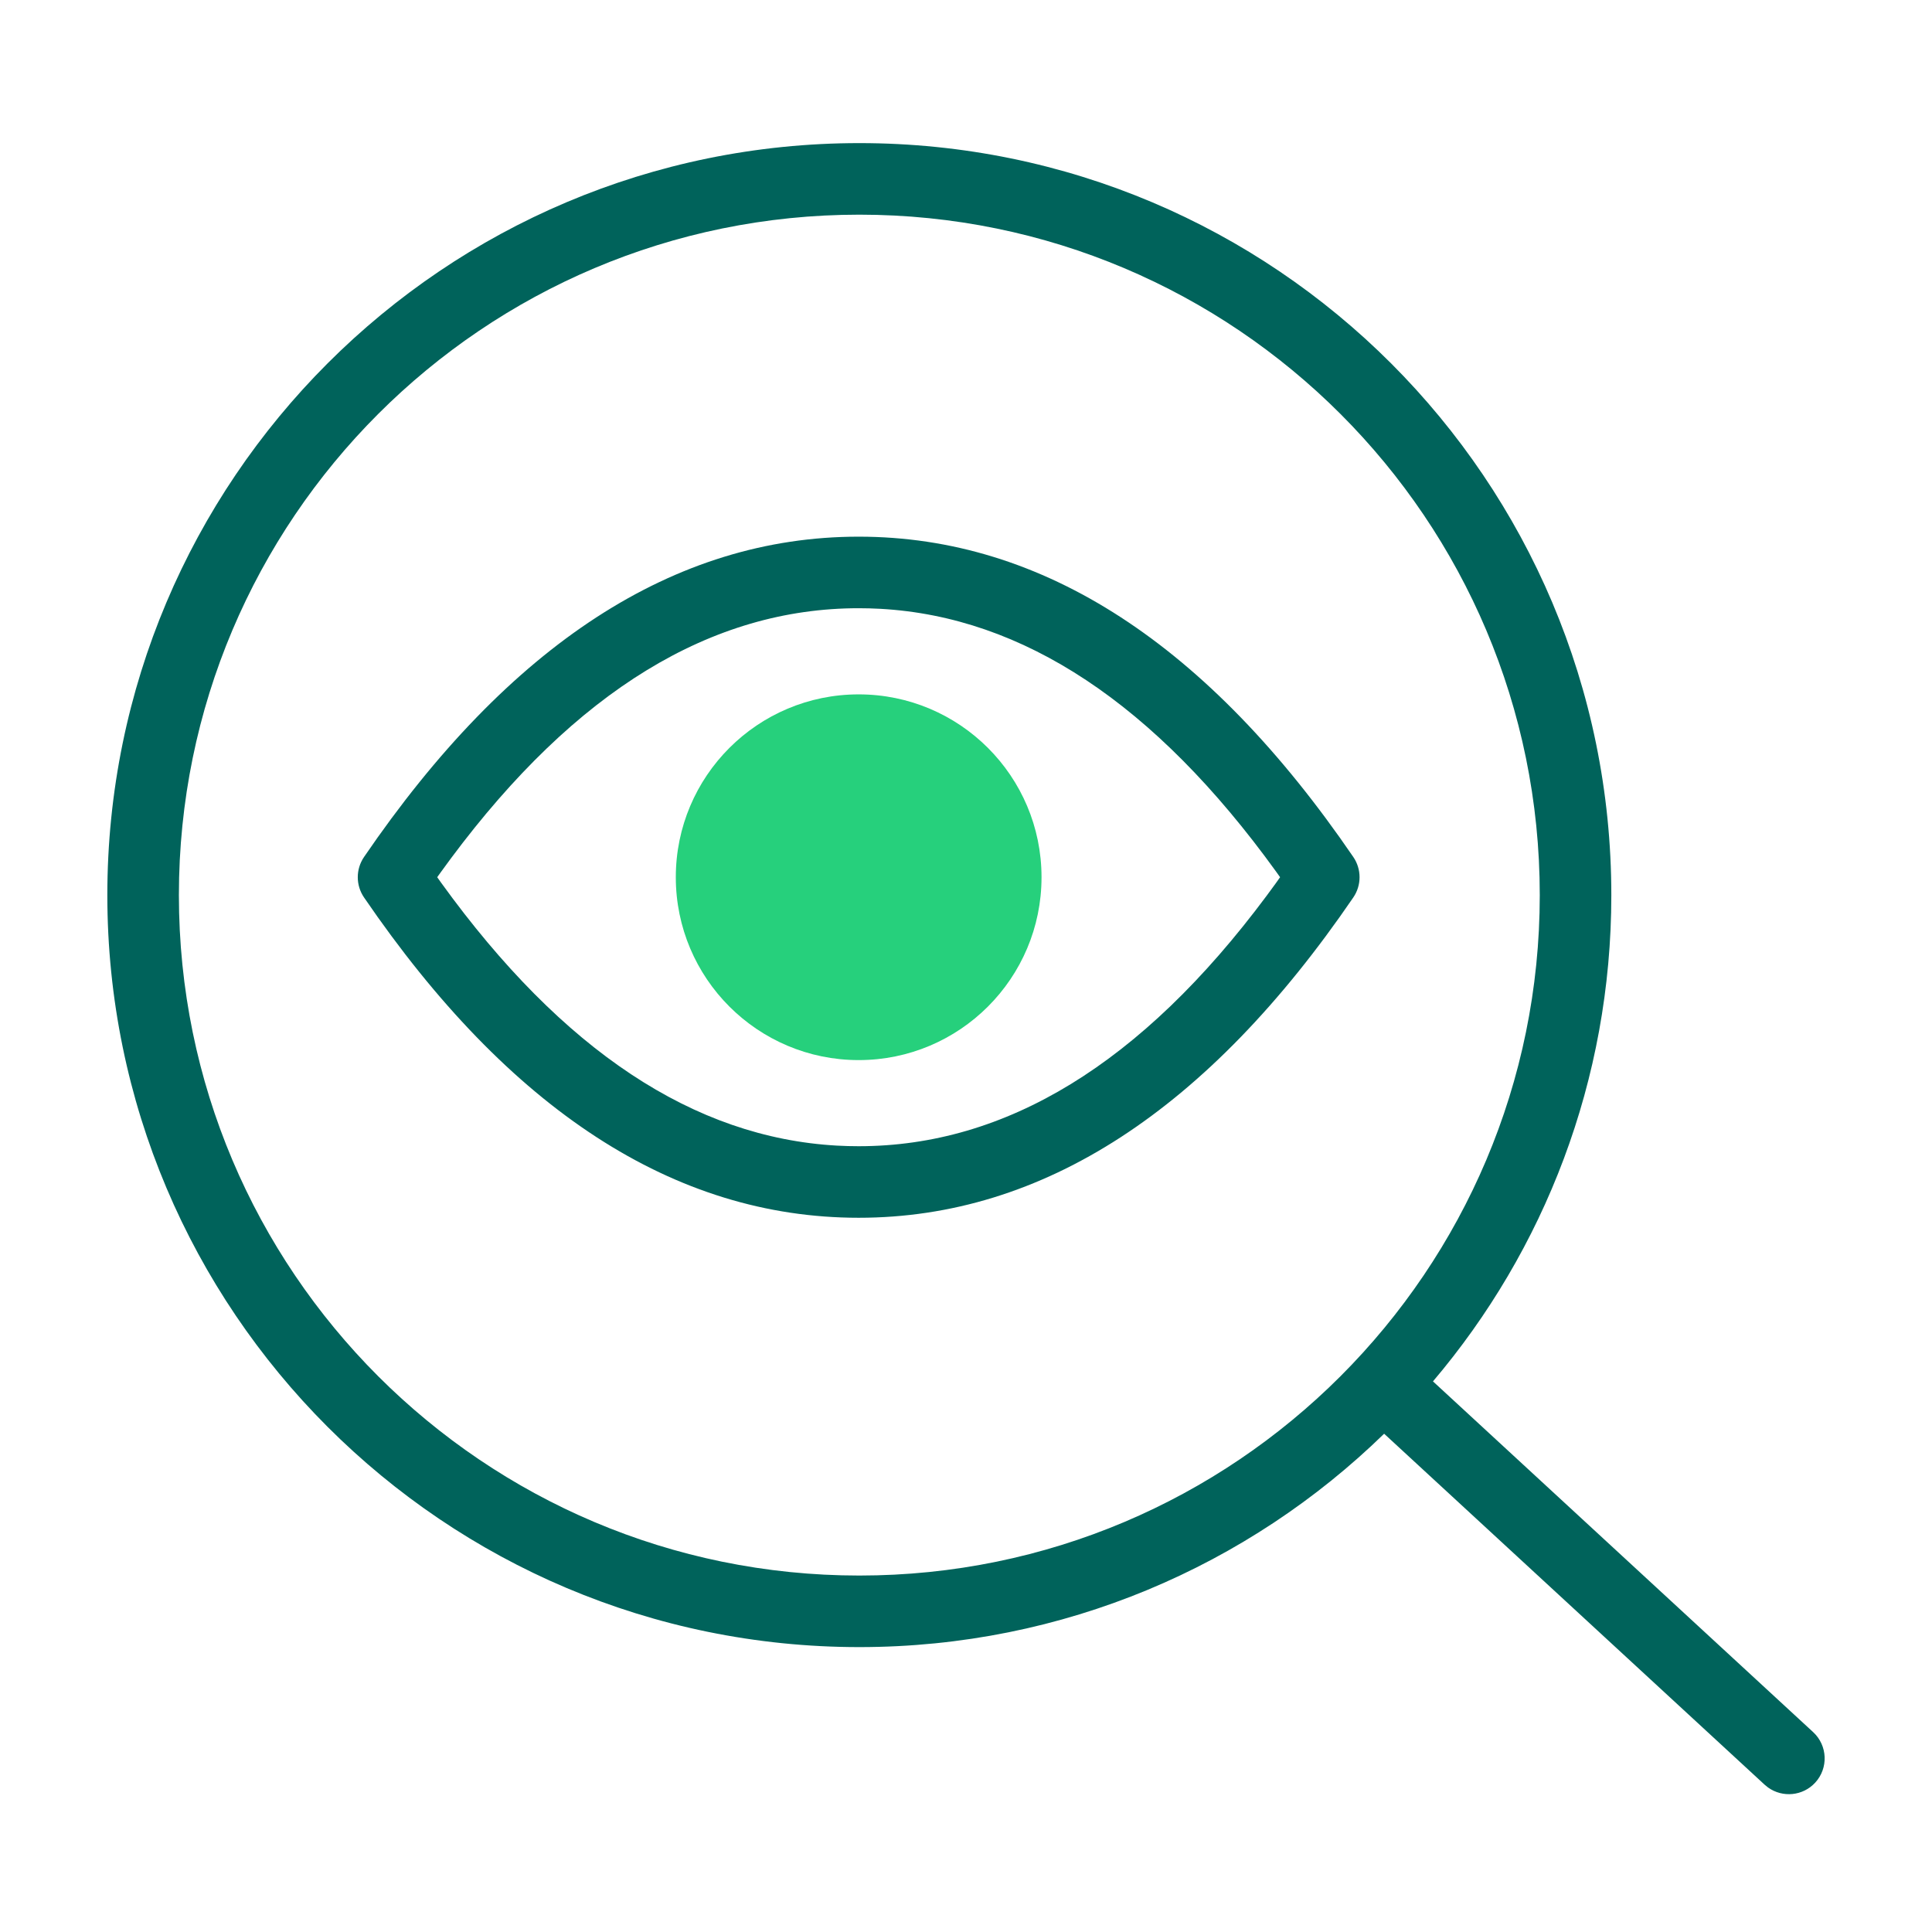
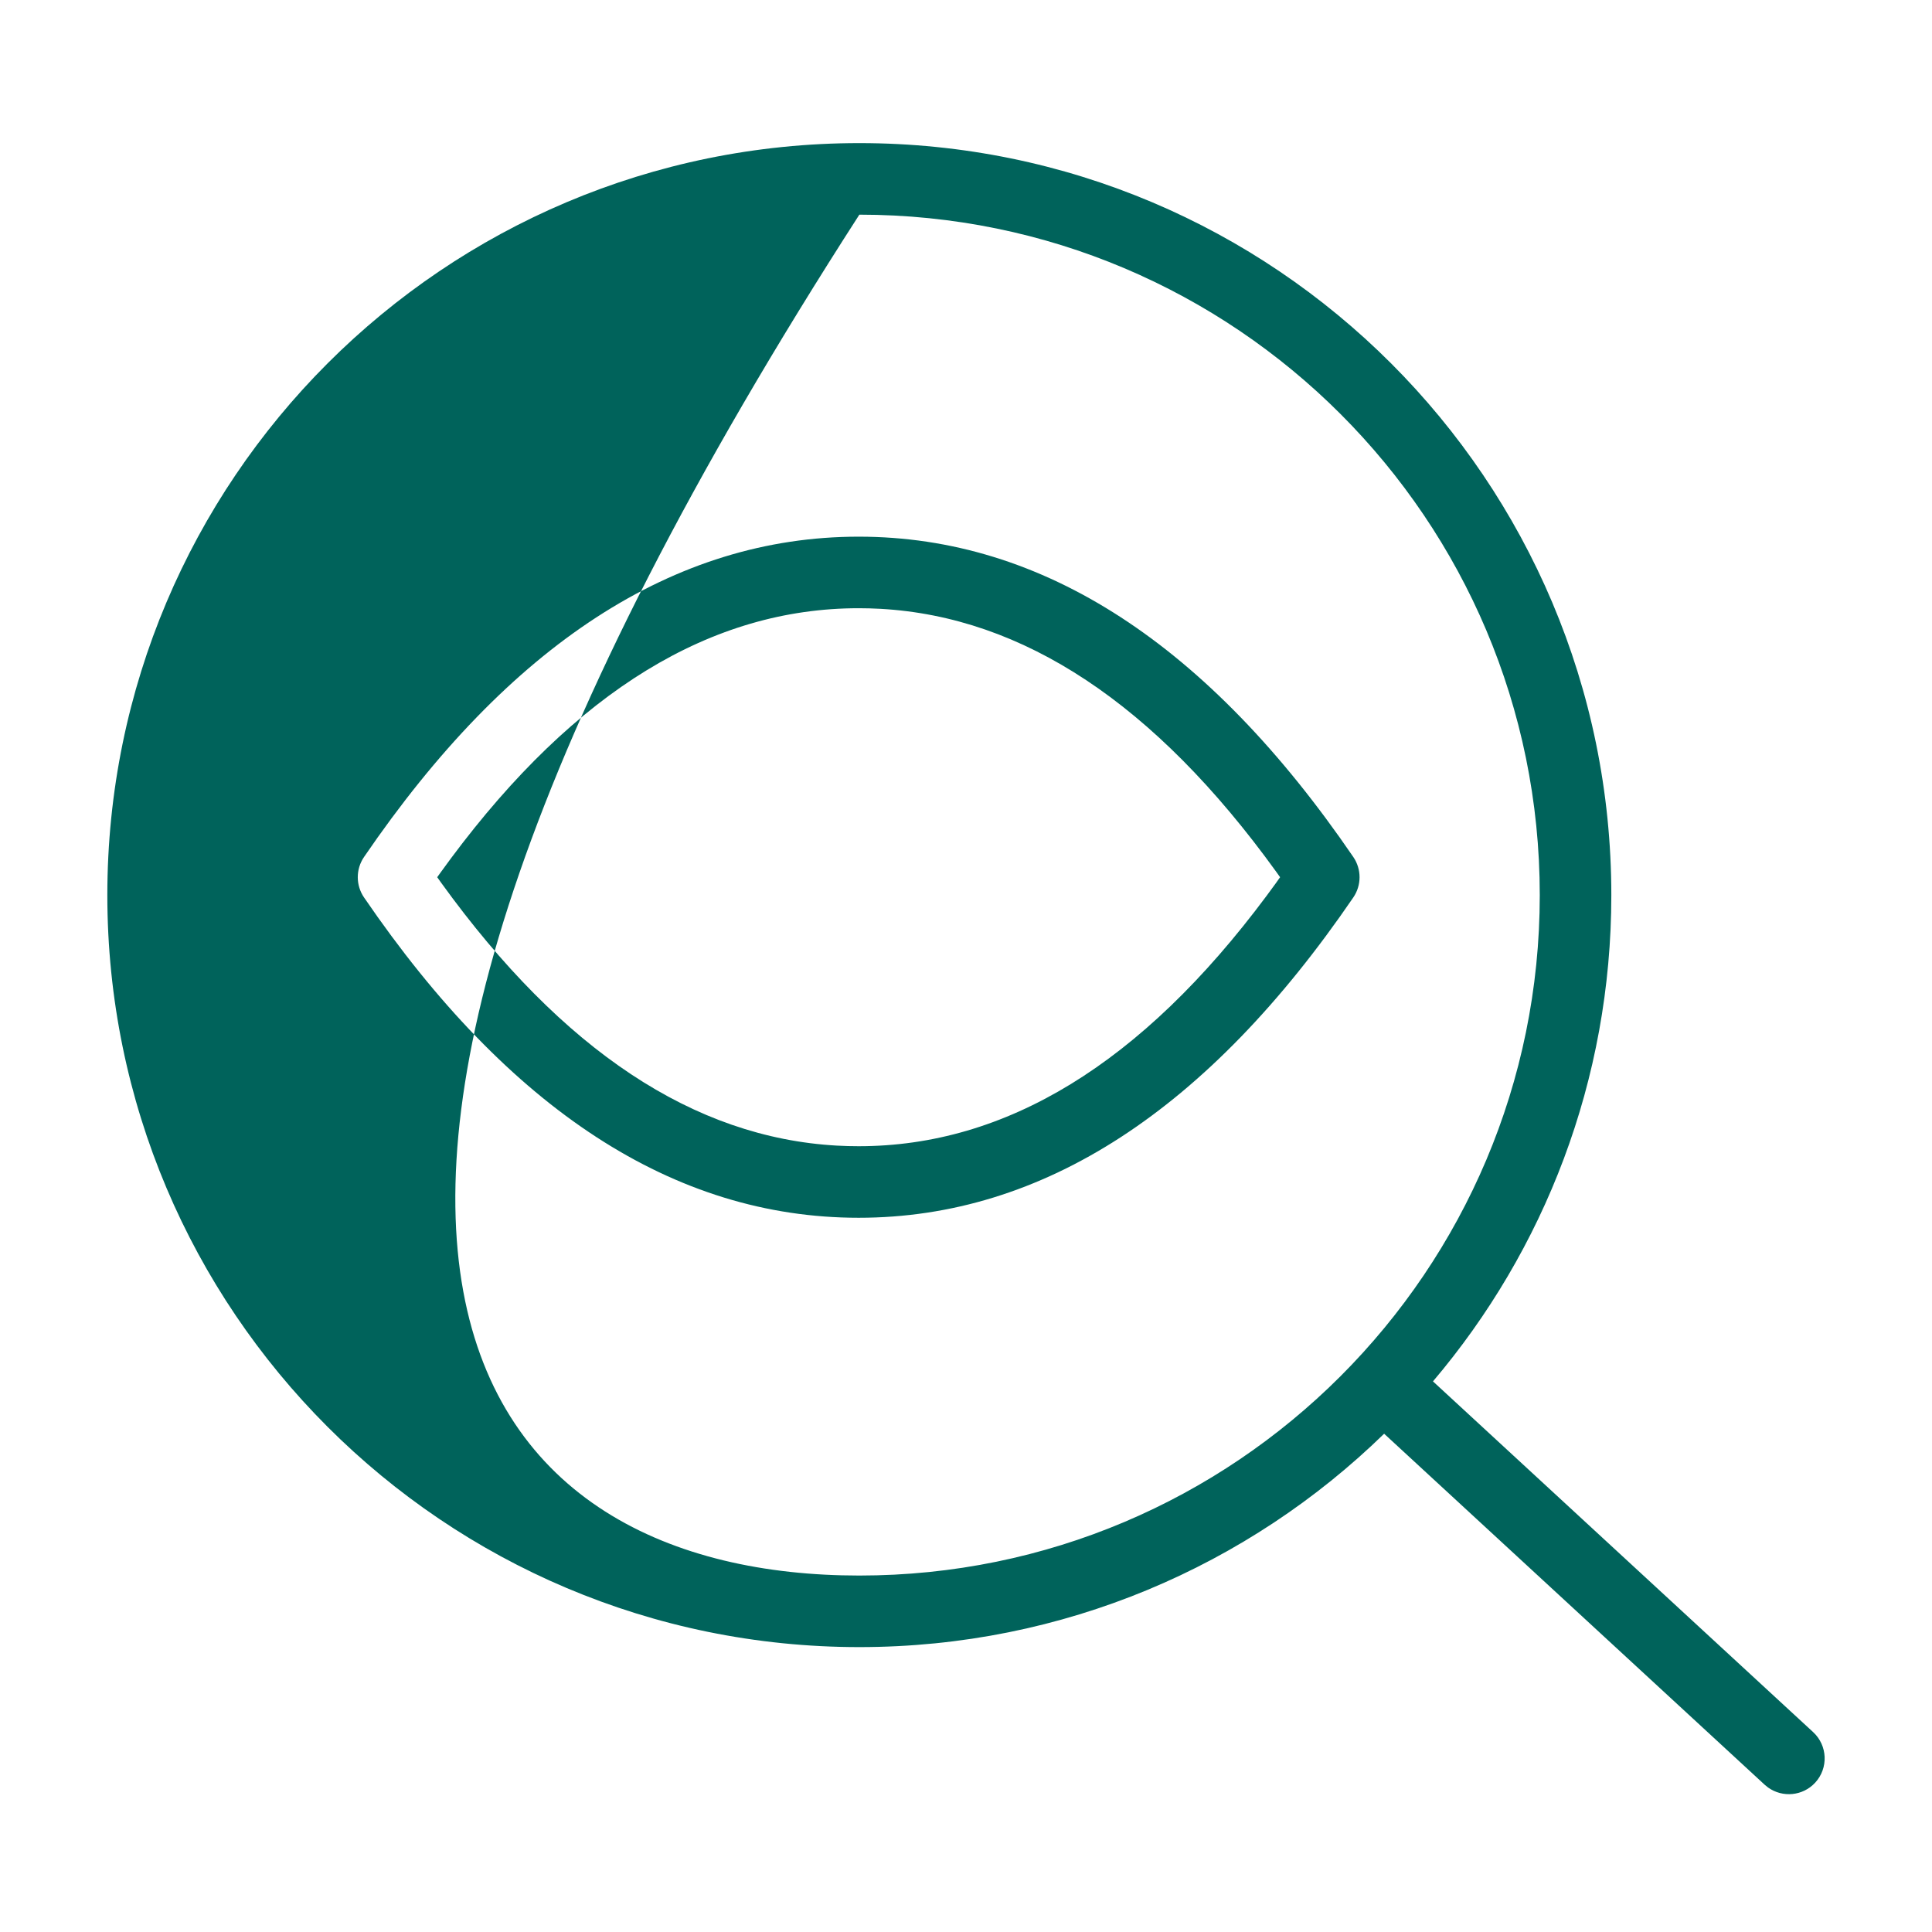
<svg xmlns="http://www.w3.org/2000/svg" width="54px" height="54px" viewBox="0 0 54 54" version="1.1">
  <title>ico/54x54/ventajas/seguros/transparentes02</title>
  <desc>Created with Sketch.</desc>
  <g id="ico/54x54/ventajas/seguros/transparentes02" stroke="none" stroke-width="1" fill="none" fill-rule="evenodd">
-     <path d="M24.019,4 C35.627,4 45.037,13.41 45.037,25.019 C45.037,30.201 43.161,34.945 40.052,38.61 L50.678,48.413 C51.084,48.788 51.109,49.42 50.735,49.826 C50.389,50.201 49.824,50.251 49.419,49.962 L49.322,49.883 L38.687,40.073 C34.899,43.763 29.724,46.037 24.019,46.037 C12.41,46.037 3,36.627 3,25.019 C3,13.41 12.41,4 24.019,4 Z M24.019,6 C13.515,6 5,14.515 5,25.019 C5,35.522 13.515,44.037 24.019,44.037 C34.522,44.037 43.037,35.522 43.037,25.019 C43.037,14.515 34.522,6 24.019,6 Z M24,15 C29.158,15 33.775,18.025 37.826,23.954 C38.058,24.295 38.058,24.742 37.826,25.083 C33.775,31.012 29.158,34.037 24,34.037 C18.842,34.037 14.225,31.012 10.174,25.083 C9.942,24.742 9.942,24.295 10.174,23.954 C14.225,18.025 18.842,15 24,15 Z M24,17 C19.891,17 16.098,19.298 12.602,23.994 L12.334,24.36 L12.22,24.518 L12.334,24.678 C15.73,29.378 19.407,31.795 23.385,32.02 L23.7,32.033 L24,32.037 C28.109,32.037 31.902,29.739 35.398,25.043 L35.666,24.678 L35.779,24.518 L35.666,24.36 C32.27,19.659 28.593,17.242 24.615,17.017 L24.3,17.004 L24,17 Z" id="Shape" fill="#00635B" />
-     <circle id="Oval" fill="#26D07C" cx="24" cy="24.519" r="5.111" />
+     <path d="M24.019,4 C35.627,4 45.037,13.41 45.037,25.019 C45.037,30.201 43.161,34.945 40.052,38.61 L50.678,48.413 C51.084,48.788 51.109,49.42 50.735,49.826 C50.389,50.201 49.824,50.251 49.419,49.962 L49.322,49.883 L38.687,40.073 C34.899,43.763 29.724,46.037 24.019,46.037 C12.41,46.037 3,36.627 3,25.019 C3,13.41 12.41,4 24.019,4 Z M24.019,6 C5,35.522 13.515,44.037 24.019,44.037 C34.522,44.037 43.037,35.522 43.037,25.019 C43.037,14.515 34.522,6 24.019,6 Z M24,15 C29.158,15 33.775,18.025 37.826,23.954 C38.058,24.295 38.058,24.742 37.826,25.083 C33.775,31.012 29.158,34.037 24,34.037 C18.842,34.037 14.225,31.012 10.174,25.083 C9.942,24.742 9.942,24.295 10.174,23.954 C14.225,18.025 18.842,15 24,15 Z M24,17 C19.891,17 16.098,19.298 12.602,23.994 L12.334,24.36 L12.22,24.518 L12.334,24.678 C15.73,29.378 19.407,31.795 23.385,32.02 L23.7,32.033 L24,32.037 C28.109,32.037 31.902,29.739 35.398,25.043 L35.666,24.678 L35.779,24.518 L35.666,24.36 C32.27,19.659 28.593,17.242 24.615,17.017 L24.3,17.004 L24,17 Z" id="Shape" fill="#00635B" />
  </g>
</svg>